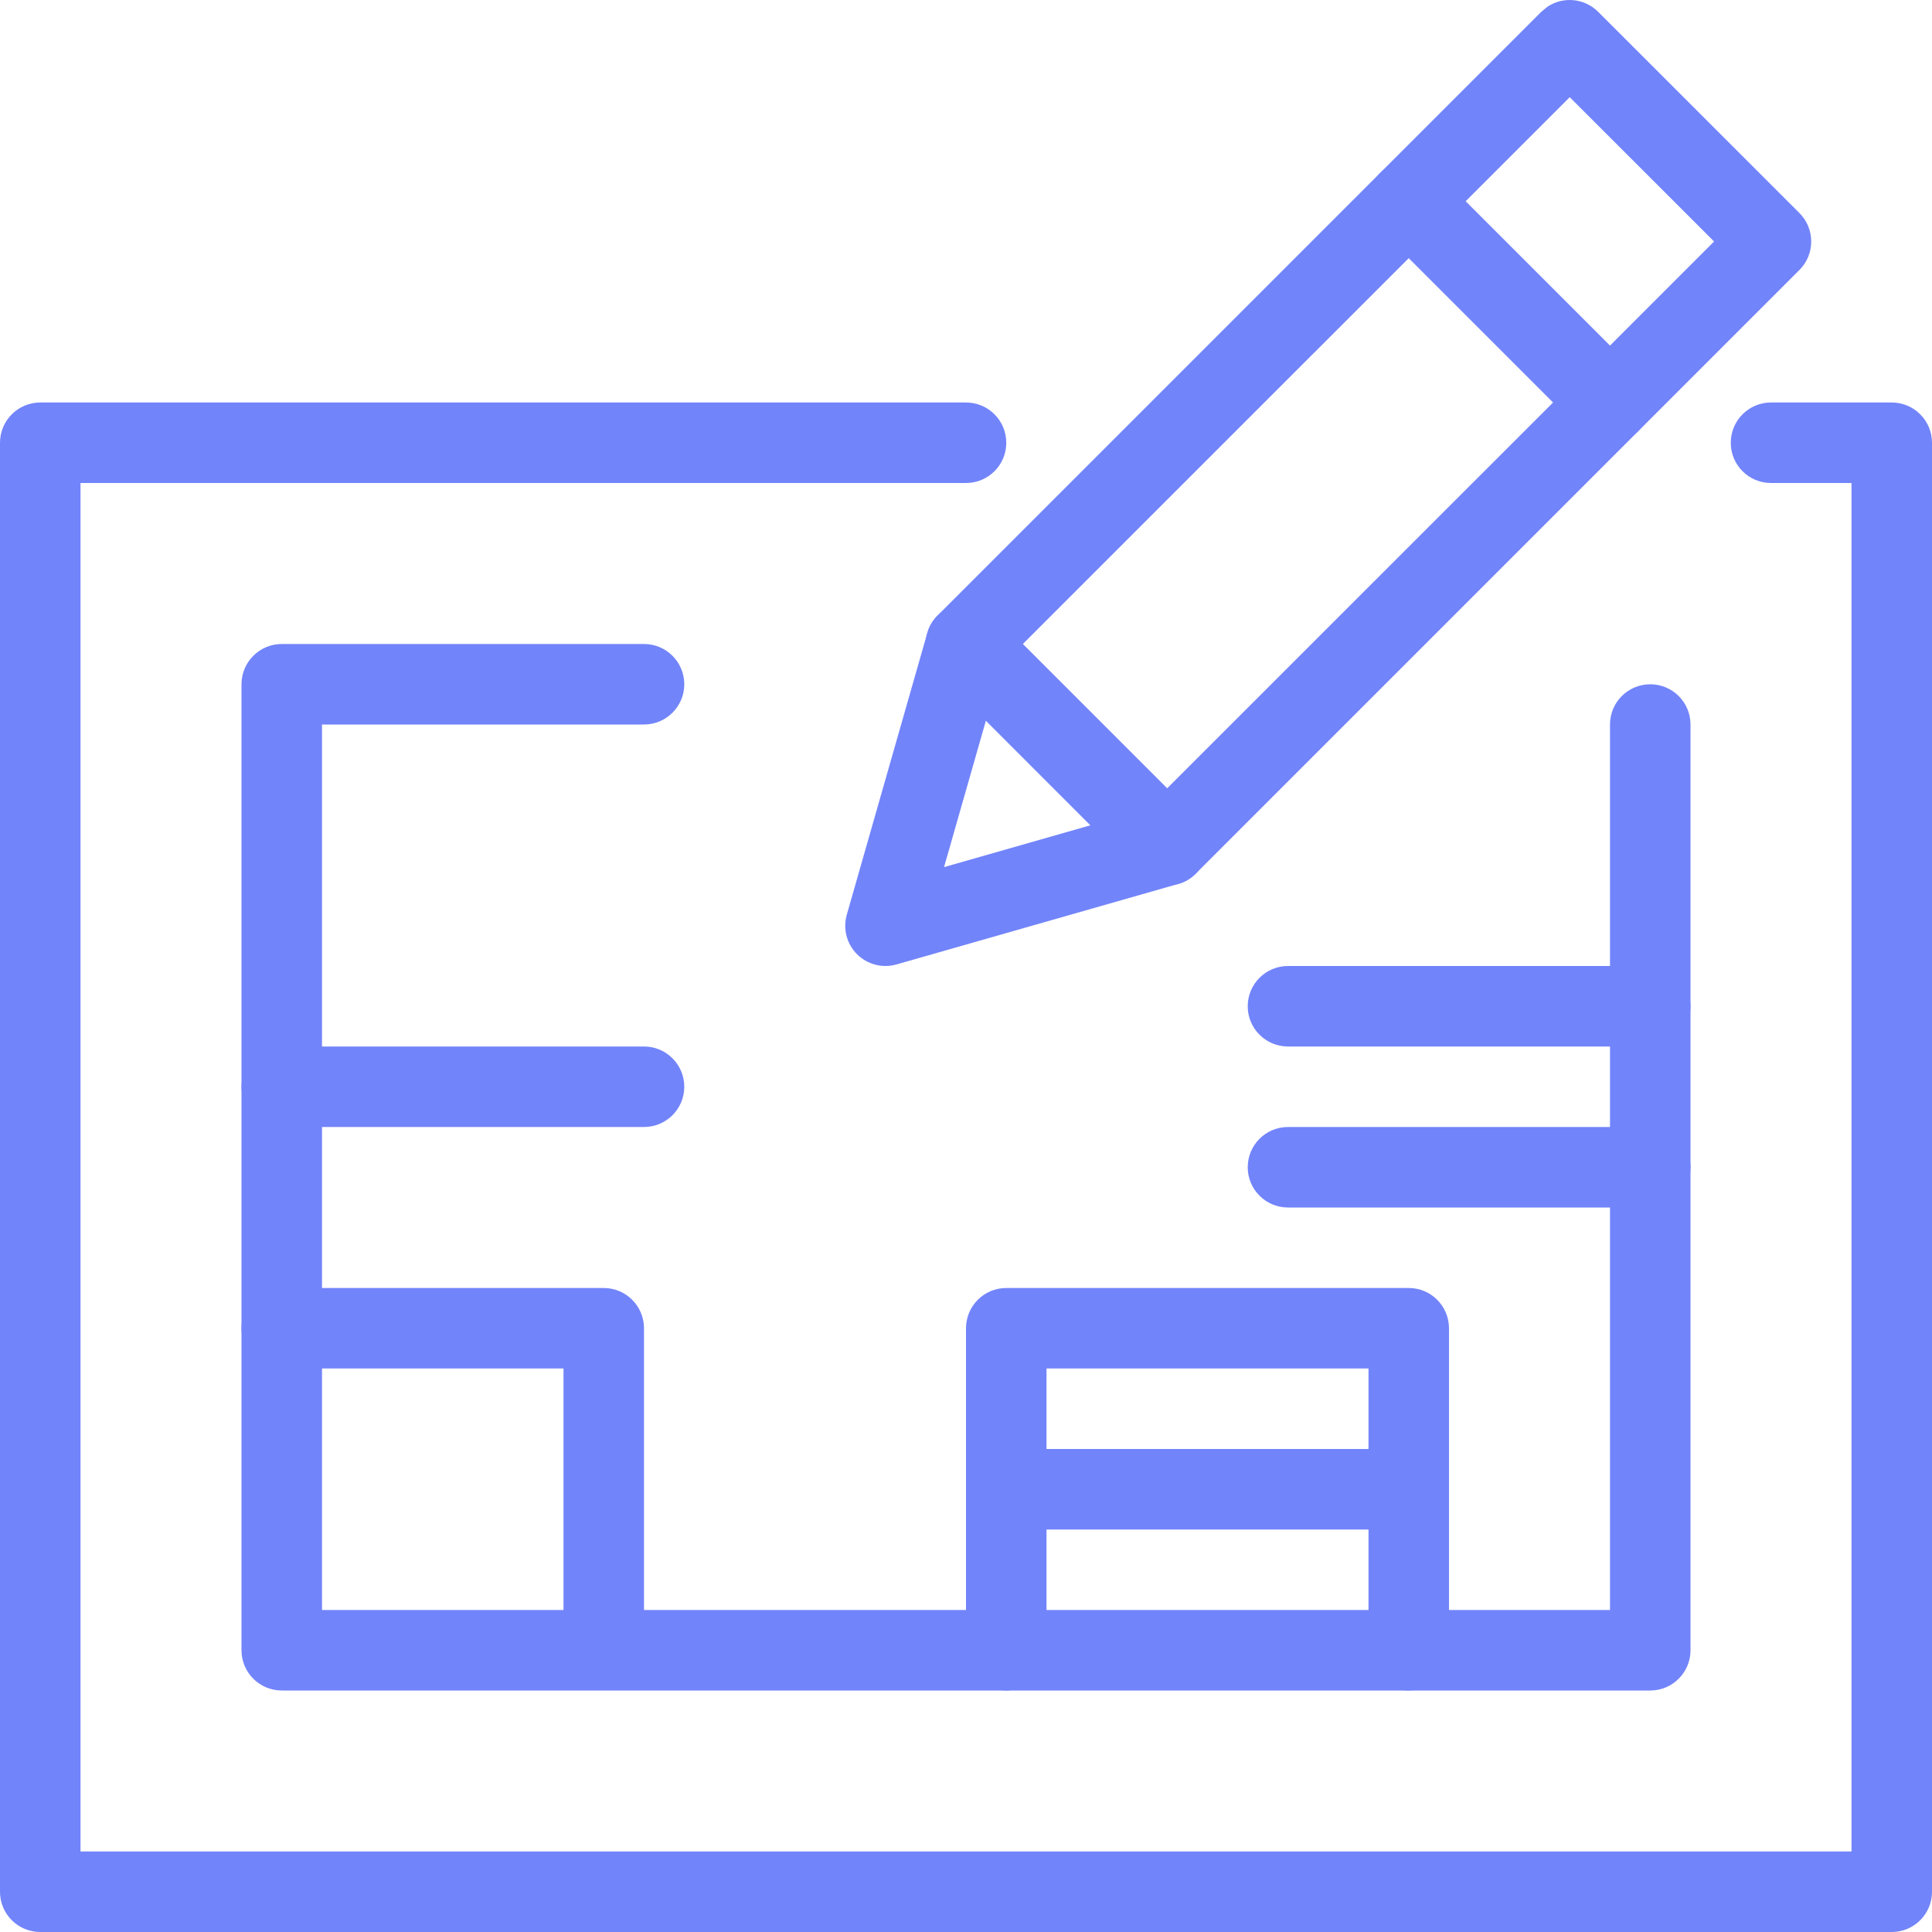
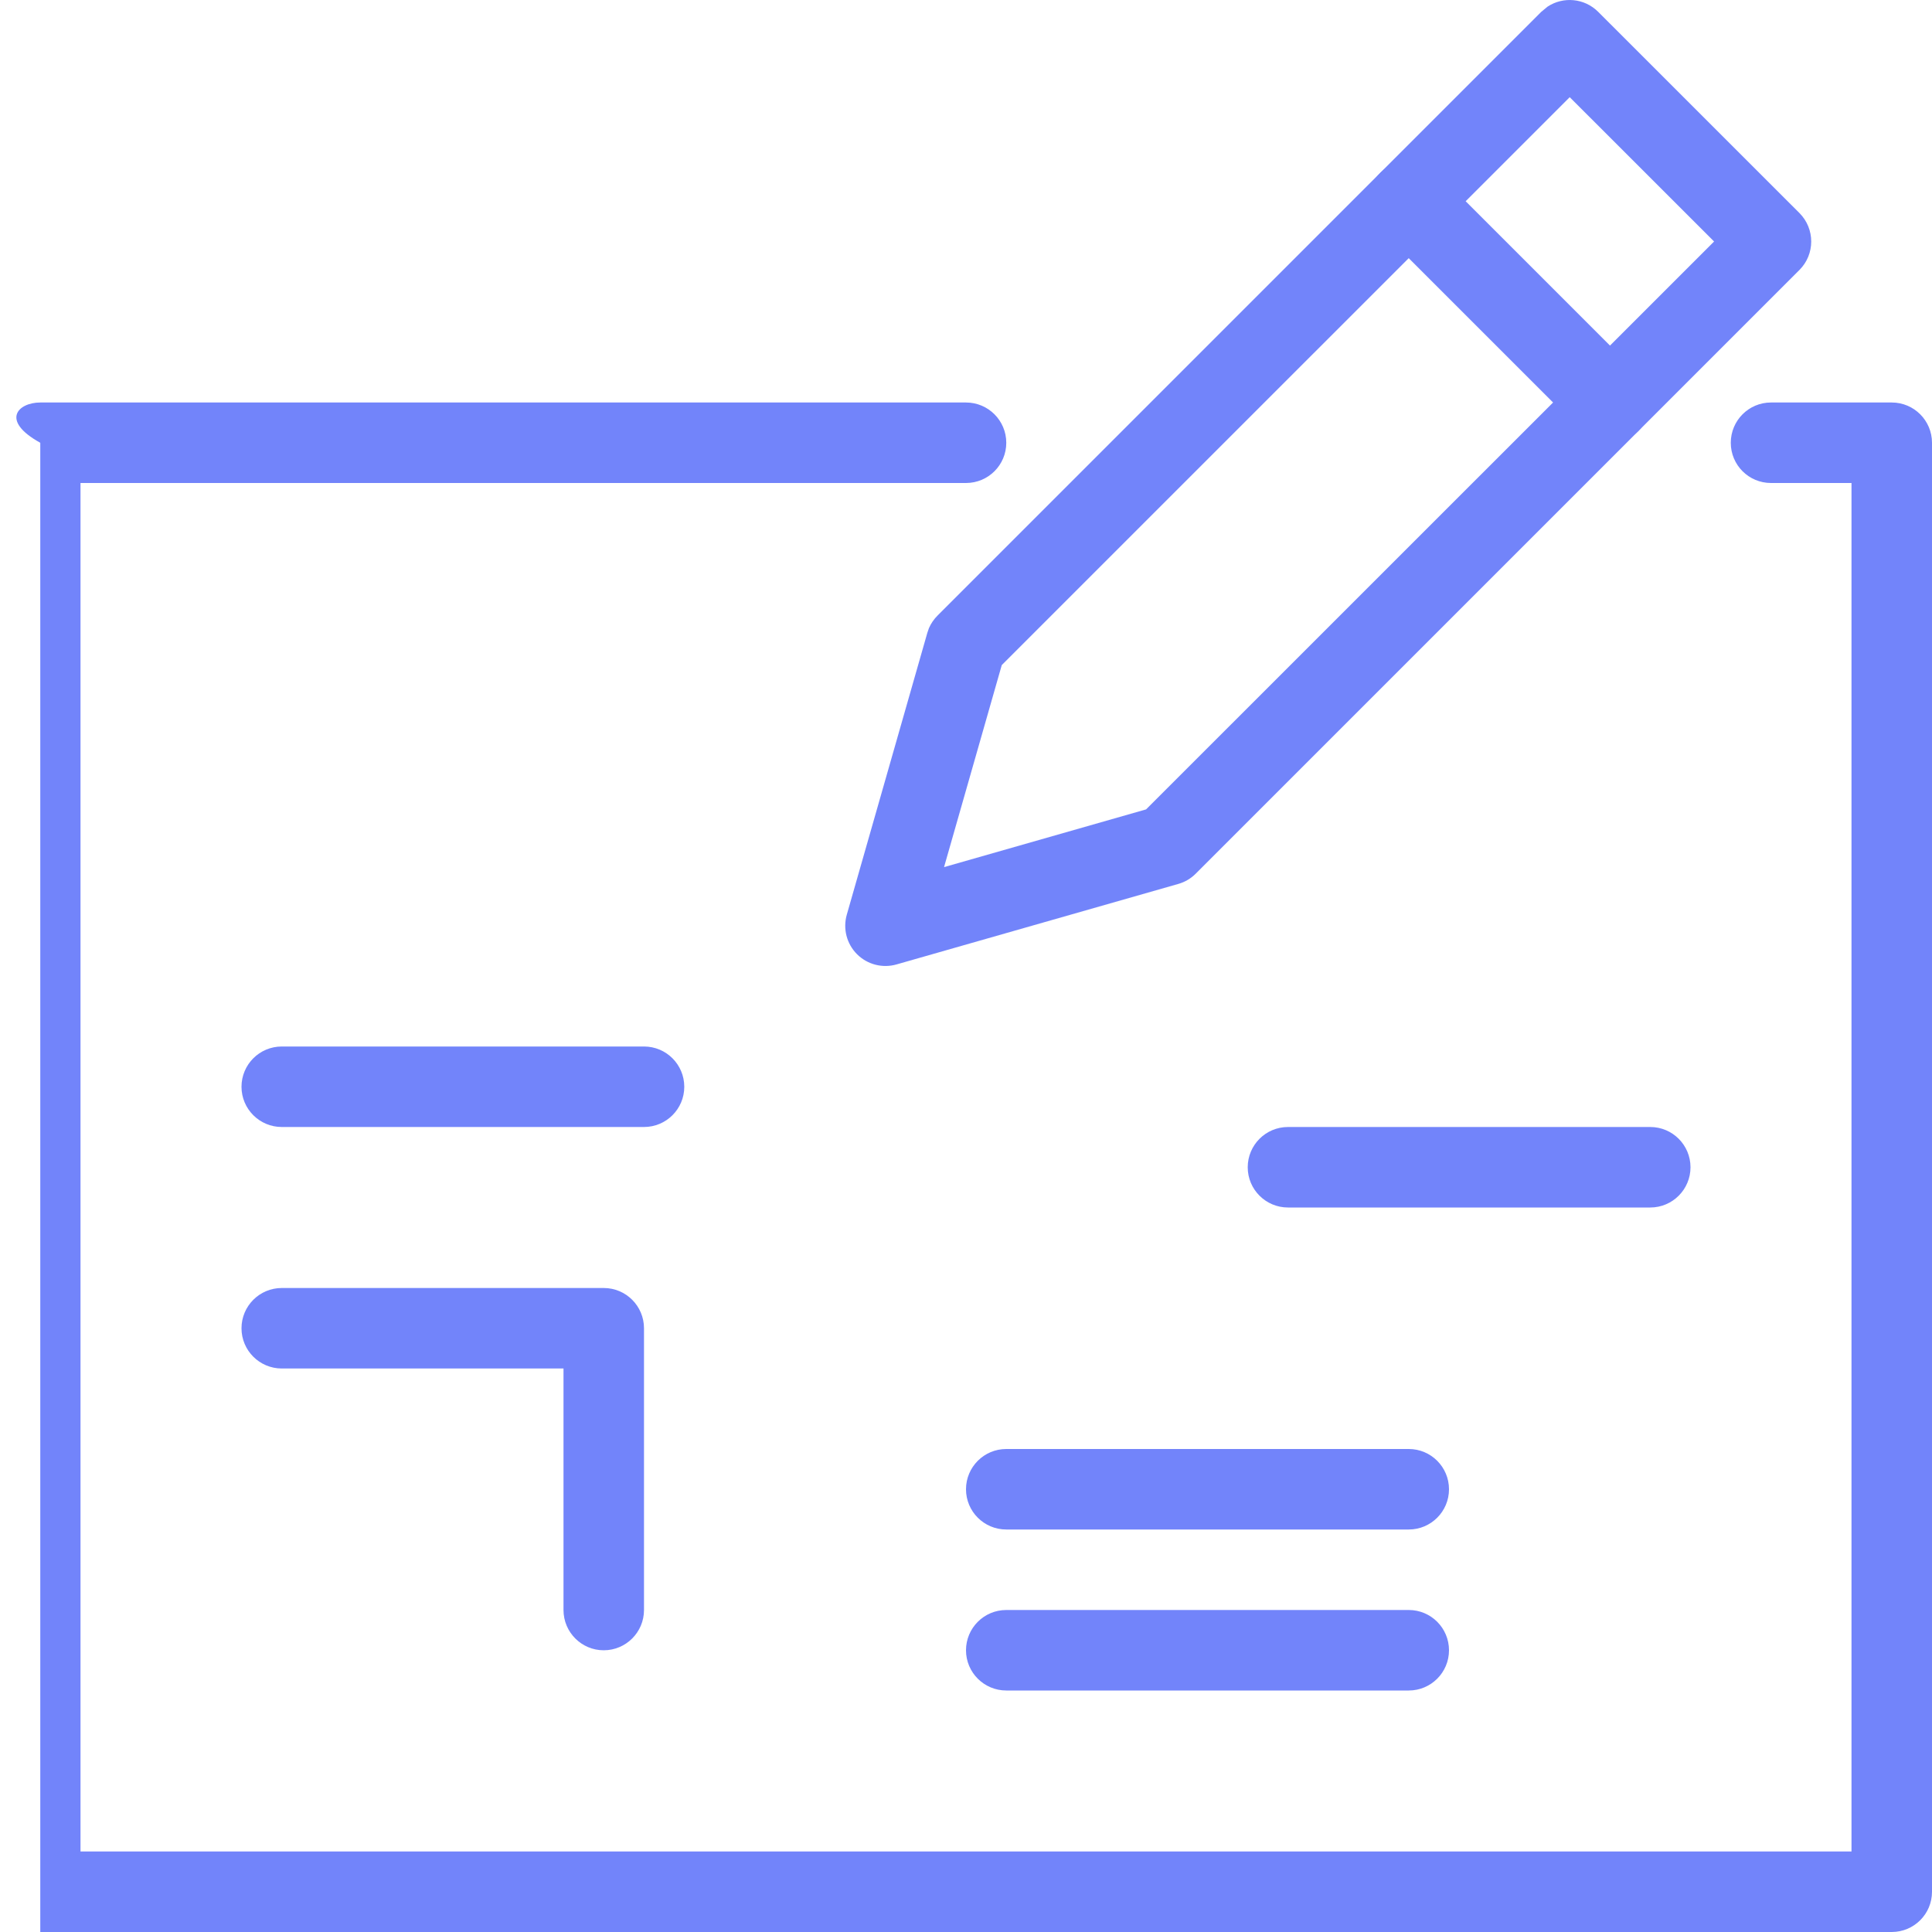
<svg xmlns="http://www.w3.org/2000/svg" width="33" height="33" viewBox="0 0 33 33" fill="none">
  <path d="M26.434 0.113C26.701 -0.063 27.063 -0.033 27.298 0.202L30.736 3.639C31.004 3.908 31.004 4.343 30.736 4.611L20.423 14.924C20.341 15.006 20.239 15.066 20.127 15.098L15.314 16.473C15.074 16.542 14.815 16.475 14.639 16.299C14.462 16.122 14.395 15.864 14.464 15.623L15.839 10.811L15.867 10.729C15.902 10.649 15.952 10.576 16.014 10.514L26.326 0.202L26.434 0.113ZM17.111 11.36L16.125 14.811L19.576 13.825L29.278 4.125L26.812 1.66L17.111 11.36Z" fill="#7284FA" />
  <path d="M23.576 2.952C23.845 2.683 24.28 2.683 24.549 2.952L27.986 6.389C28.255 6.658 28.255 7.093 27.986 7.361C27.718 7.63 27.282 7.63 27.014 7.361L23.576 3.924C23.308 3.655 23.308 3.22 23.576 2.952Z" fill="#7284FA" />
-   <path d="M16.014 10.514C16.282 10.246 16.718 10.246 16.986 10.514L20.424 13.952C20.692 14.22 20.692 14.655 20.424 14.924C20.155 15.192 19.72 15.192 19.451 14.924L16.014 11.486C15.745 11.218 15.745 10.783 16.014 10.514Z" fill="#7284FA" />
-   <path d="M16.5 6.875C16.88 6.875 17.188 7.183 17.188 7.563C17.188 7.943 16.88 8.25 16.5 8.25H1.375V31.625H31.625V8.25H30.25C29.87 8.25 29.563 7.943 29.563 7.563C29.563 7.183 29.87 6.875 30.25 6.875H32.313C32.692 6.875 33 7.183 33 7.563V32.313C33 32.693 32.692 33 32.313 33H0.688C0.308 33 0 32.693 0 32.313V7.563C0 7.183 0.308 6.875 0.688 6.875H16.5Z" fill="#7284FA" />
-   <path d="M11 11C11.38 11 11.688 11.308 11.688 11.688C11.688 12.067 11.38 12.375 11 12.375H5.5V27.5H16.5V22.688C16.5 22.308 16.808 22 17.188 22H24.063C24.442 22 24.75 22.308 24.75 22.688V27.5H27.5V12.375C27.5 11.995 27.808 11.688 28.188 11.688C28.567 11.688 28.875 11.995 28.875 12.375V28.188C28.875 28.567 28.567 28.875 28.188 28.875H24.063C23.683 28.875 23.375 28.567 23.375 28.188V23.375H17.875V28.188C17.875 28.567 17.567 28.875 17.188 28.875H4.813C4.433 28.875 4.125 28.567 4.125 28.188V11.688C4.125 11.308 4.433 11 4.813 11H11Z" fill="#7284FA" />
+   <path d="M16.5 6.875C16.88 6.875 17.188 7.183 17.188 7.563C17.188 7.943 16.88 8.25 16.5 8.25H1.375V31.625H31.625V8.25H30.25C29.87 8.25 29.563 7.943 29.563 7.563C29.563 7.183 29.87 6.875 30.25 6.875H32.313C32.692 6.875 33 7.183 33 7.563V32.313C33 32.693 32.692 33 32.313 33H0.688V7.563C0 7.183 0.308 6.875 0.688 6.875H16.5Z" fill="#7284FA" />
  <path d="M24.063 24.75C24.442 24.75 24.75 25.058 24.75 25.438C24.75 25.817 24.442 26.125 24.063 26.125H17.188C16.808 26.125 16.5 25.817 16.5 25.438C16.5 25.058 16.808 24.75 17.188 24.75H24.063Z" fill="#7284FA" />
  <path d="M24.063 27.5C24.442 27.5 24.75 27.808 24.75 28.188C24.75 28.567 24.442 28.875 24.063 28.875H17.188C16.808 28.875 16.5 28.567 16.5 28.188C16.5 27.808 16.808 27.5 17.188 27.5H24.063Z" fill="#7284FA" />
  <path d="M11 17.875C11.38 17.875 11.688 18.183 11.688 18.563C11.688 18.942 11.38 19.25 11 19.25H4.813C4.433 19.25 4.125 18.942 4.125 18.563C4.125 18.183 4.433 17.875 4.813 17.875H11Z" fill="#7284FA" />
  <path d="M28.188 19.25C28.567 19.25 28.875 19.558 28.875 19.938C28.875 20.317 28.567 20.625 28.188 20.625H22C21.62 20.625 21.312 20.317 21.312 19.938C21.312 19.558 21.62 19.25 22 19.25H28.188Z" fill="#7284FA" />
-   <path d="M28.188 16.5C28.567 16.5 28.875 16.808 28.875 17.188C28.875 17.567 28.567 17.875 28.188 17.875H22C21.62 17.875 21.312 17.567 21.312 17.188C21.312 16.808 21.62 16.5 22 16.5H28.188Z" fill="#7284FA" />
  <path d="M9.625 27.5V23.375H4.813C4.433 23.375 4.125 23.067 4.125 22.688C4.125 22.308 4.433 22 4.813 22H10.312C10.692 22 11 22.308 11 22.688V27.5C11 27.88 10.692 28.188 10.312 28.188C9.933 28.188 9.625 27.88 9.625 27.5Z" fill="#7284FA" />
</svg>